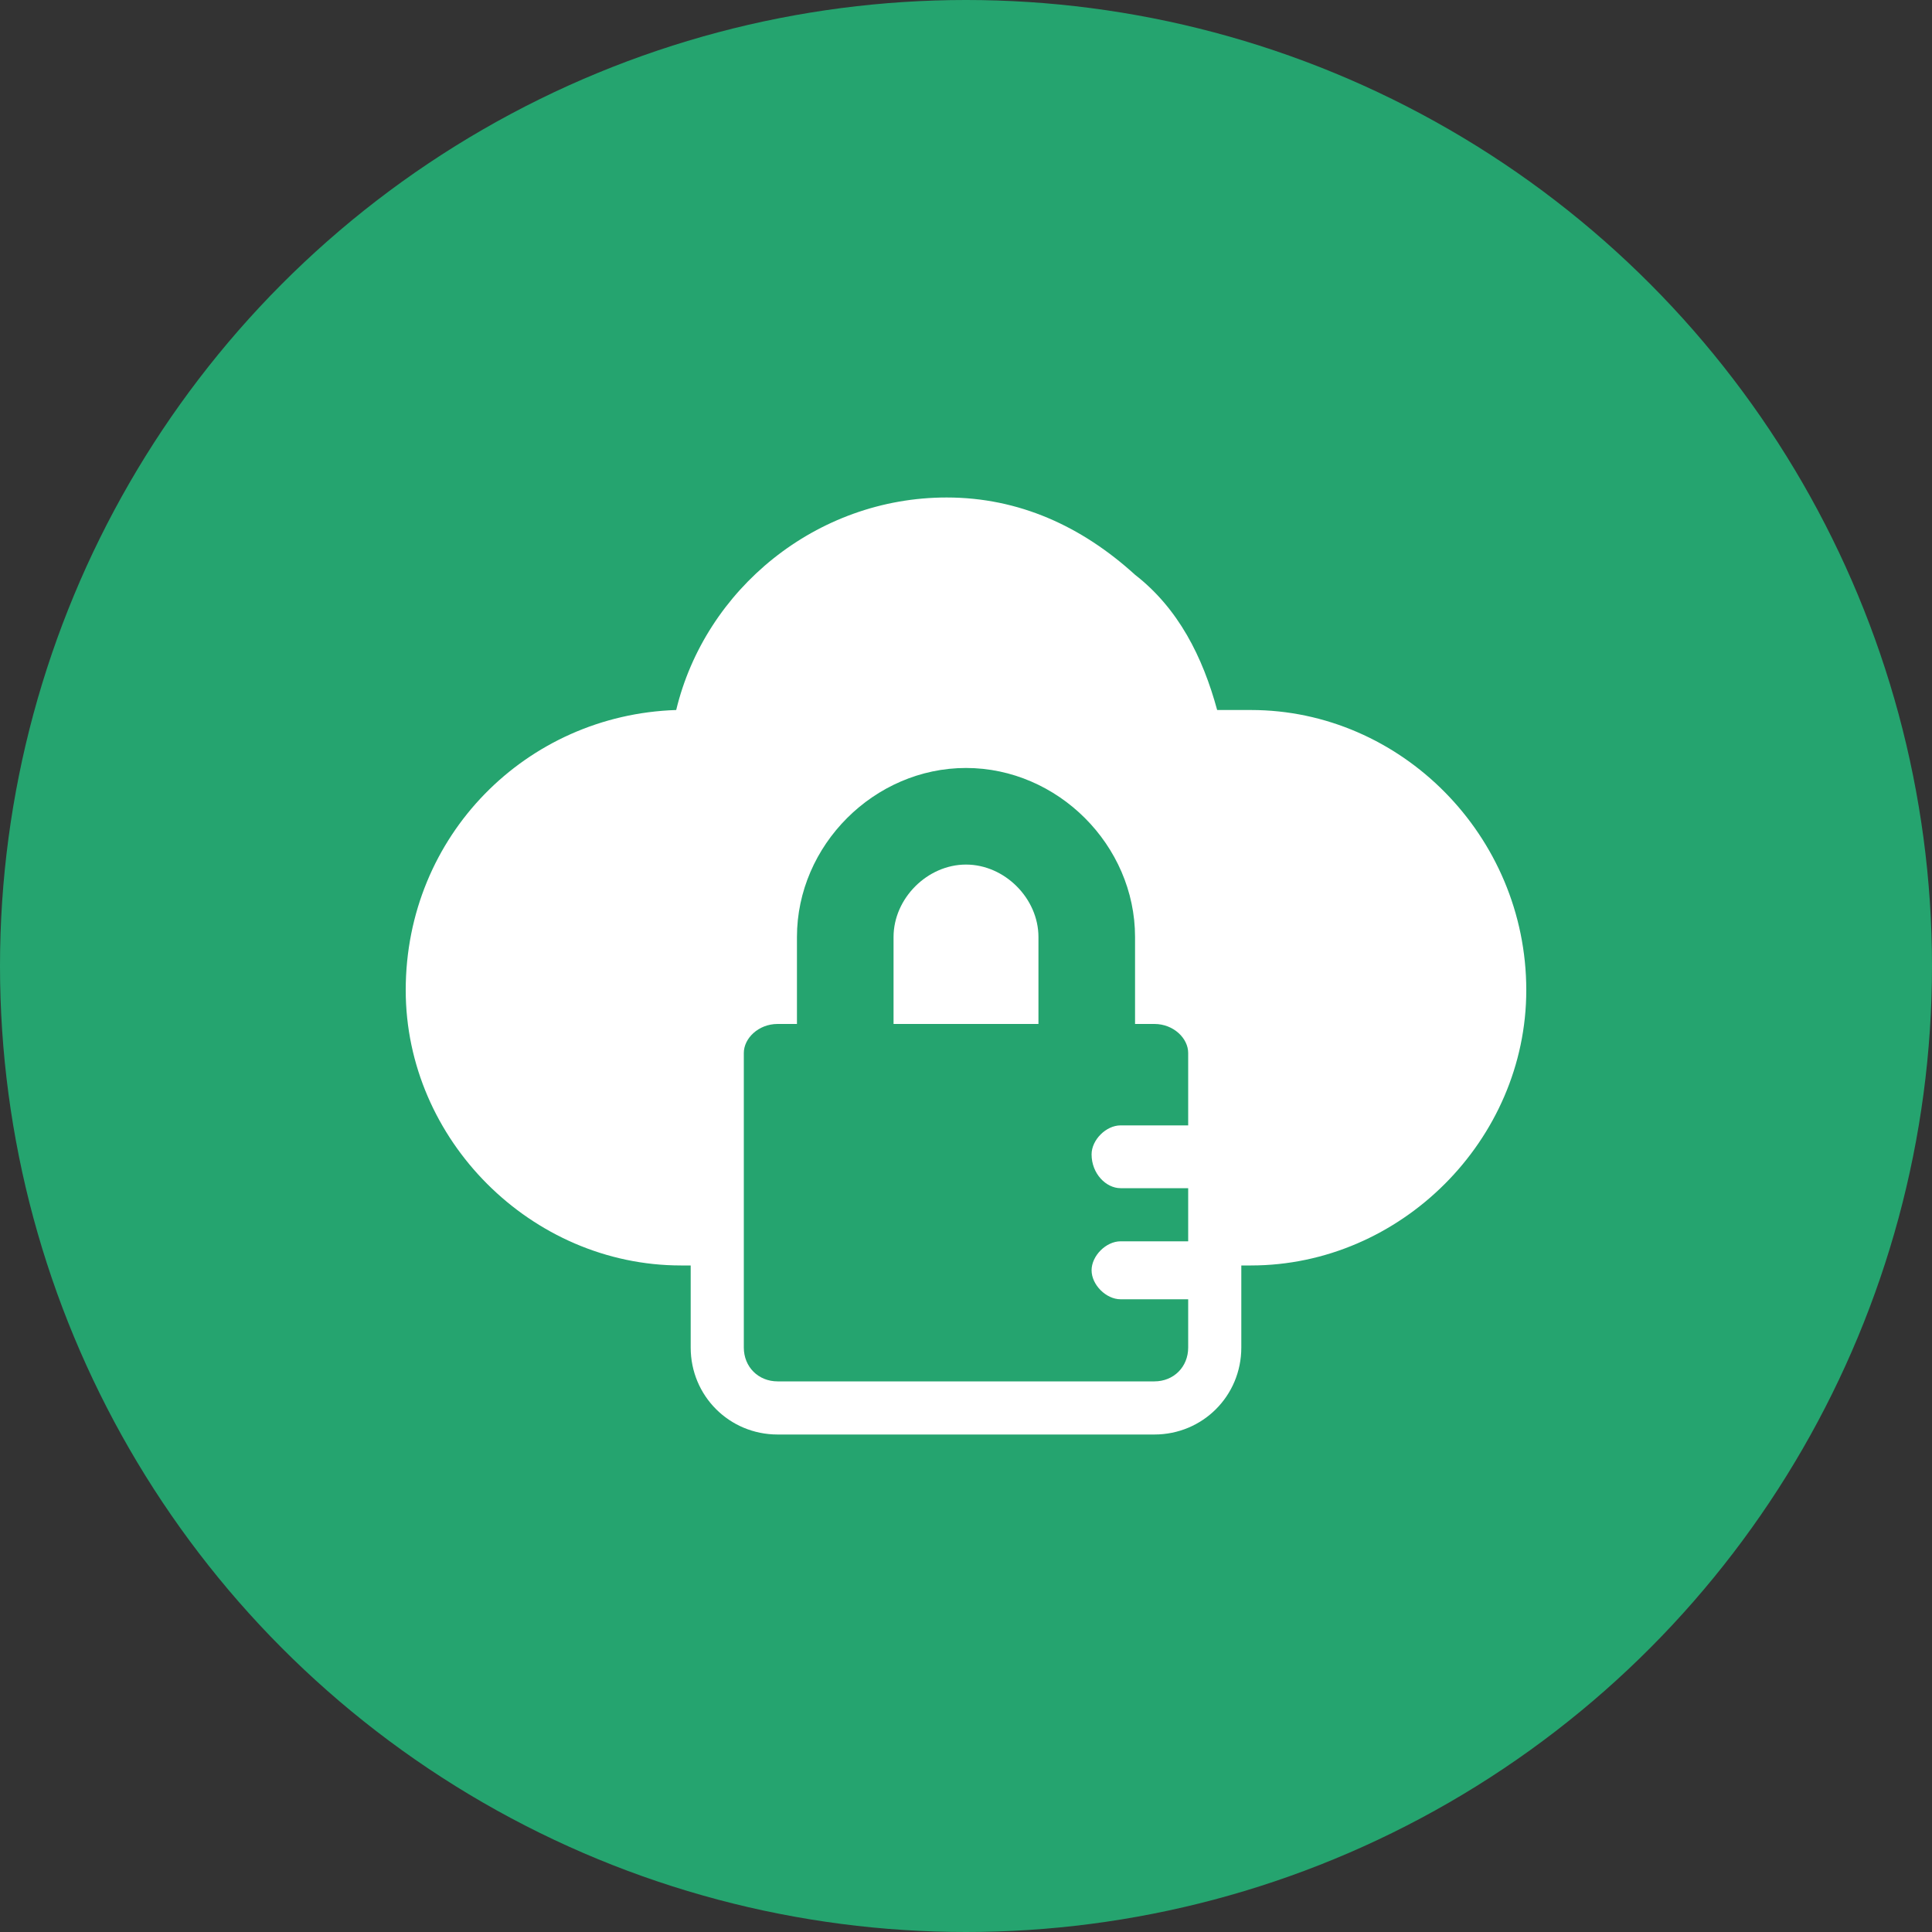
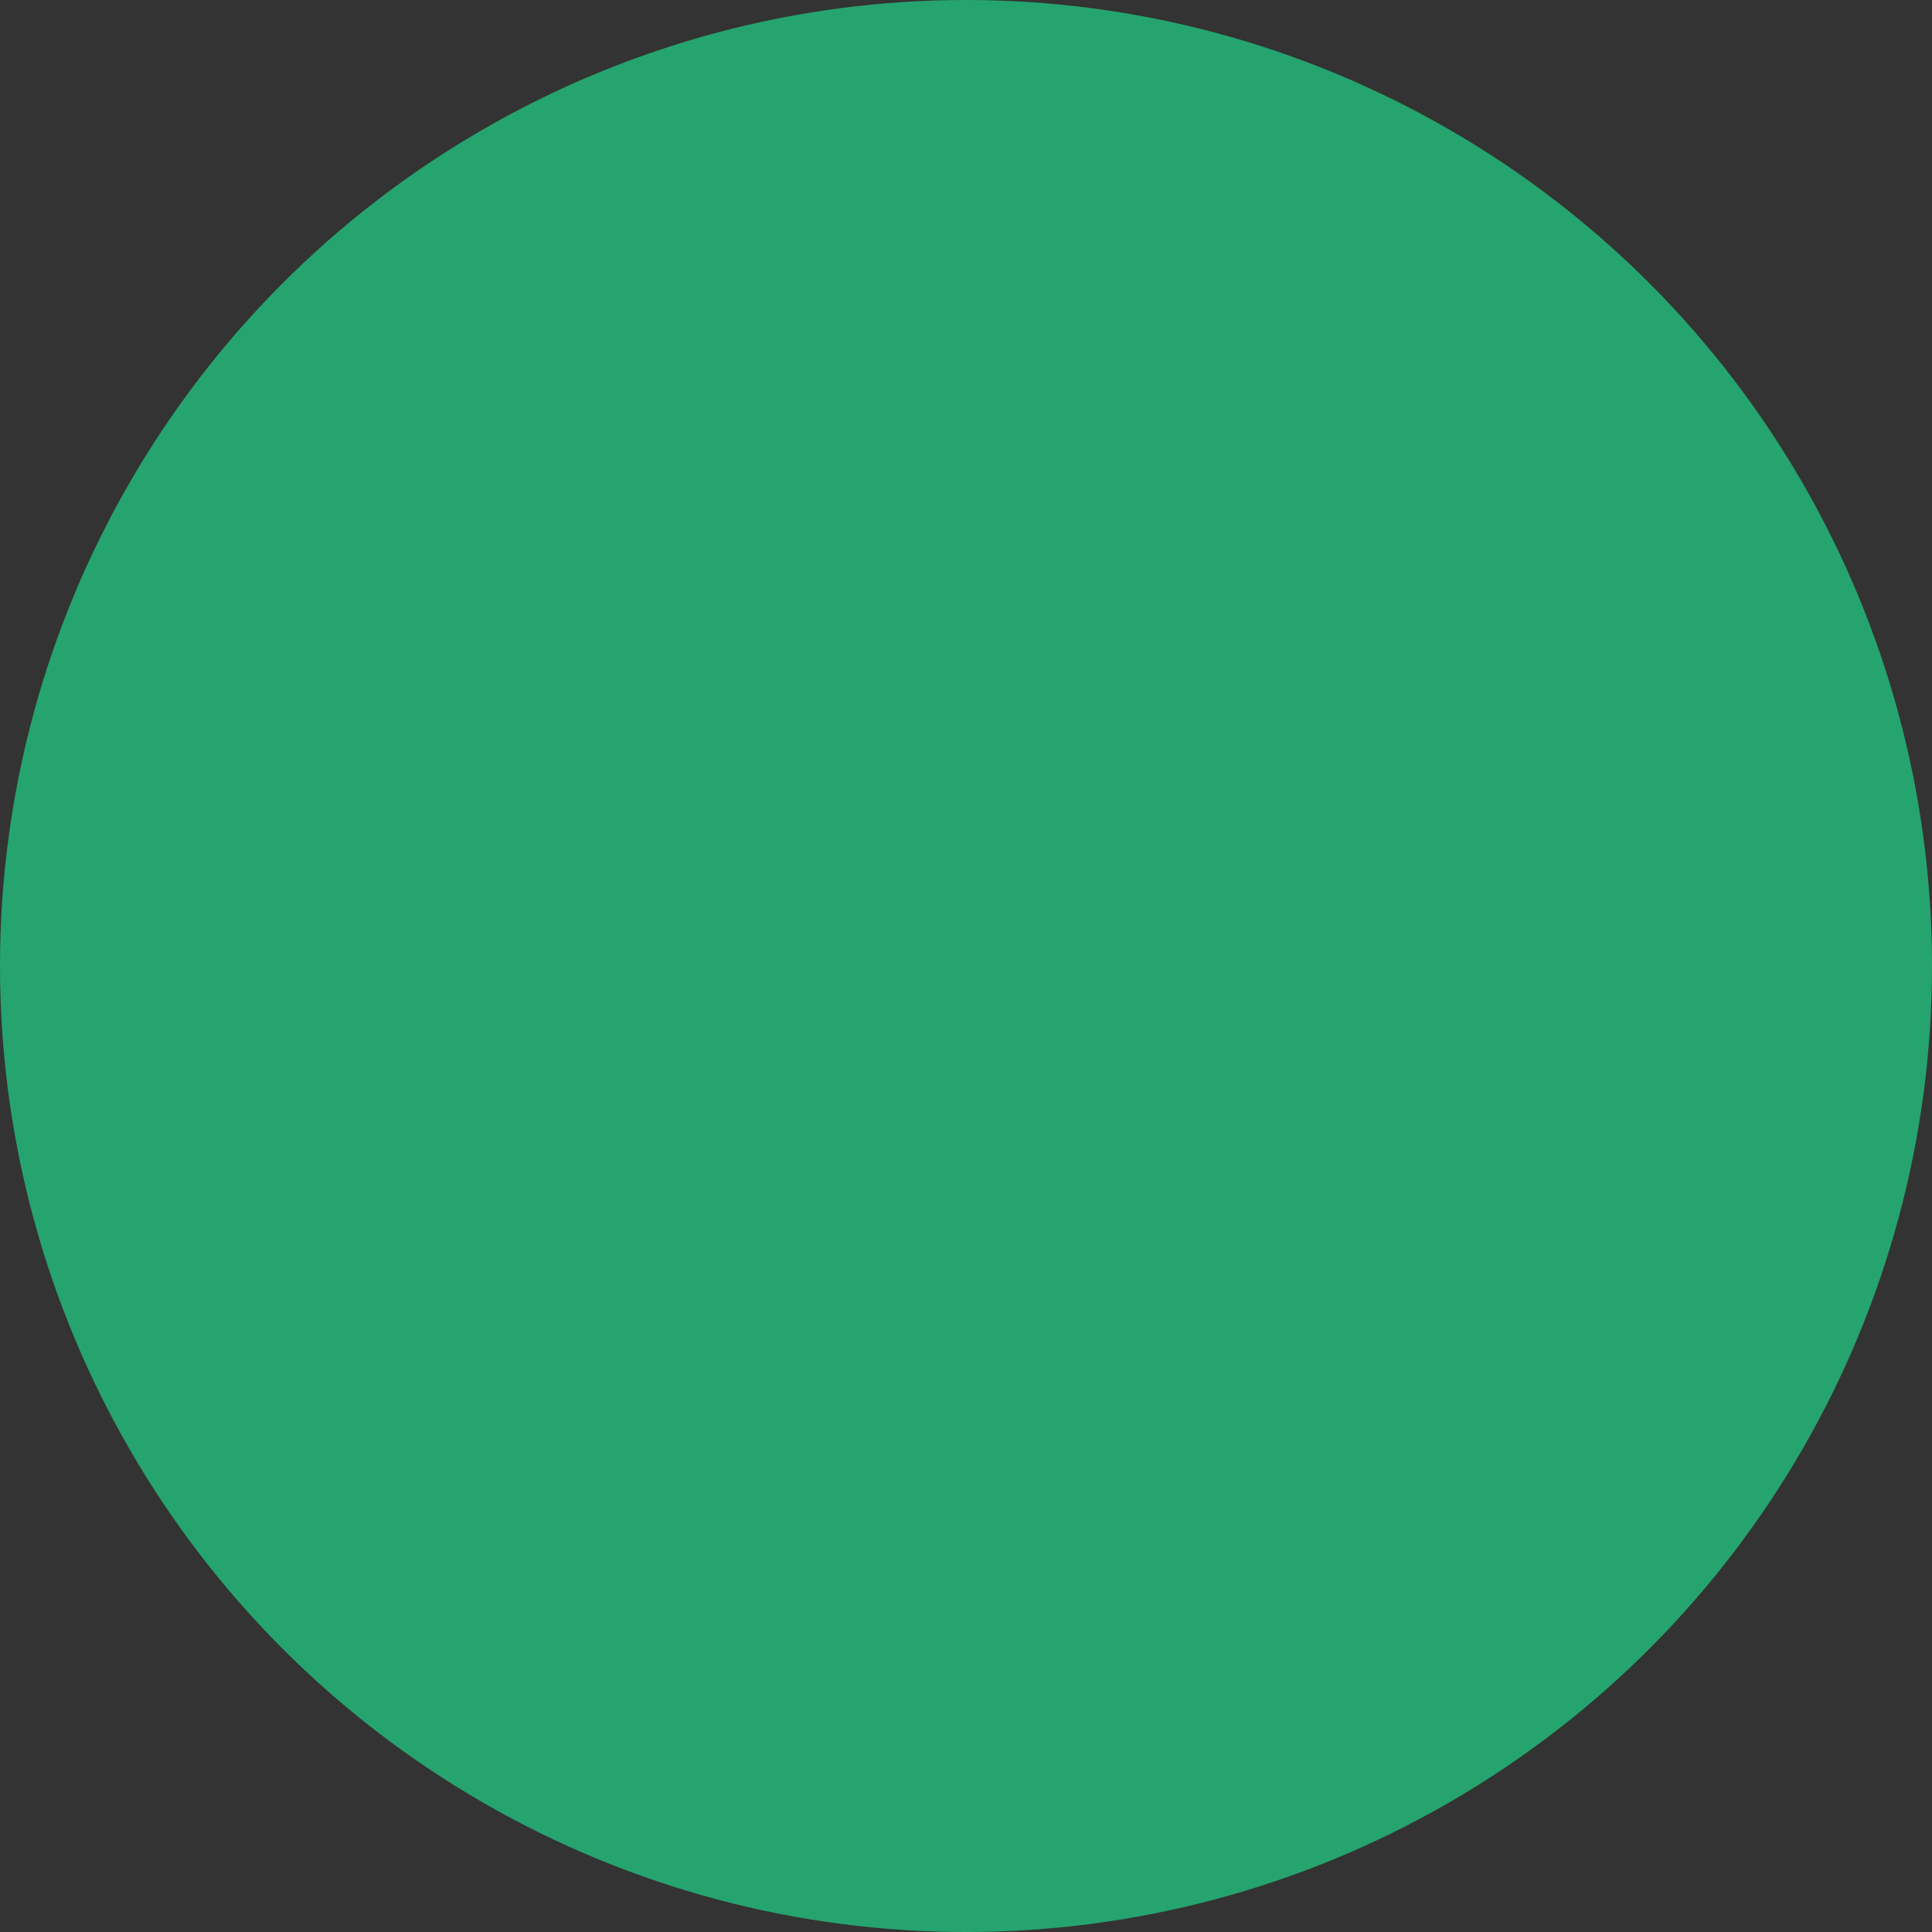
<svg xmlns="http://www.w3.org/2000/svg" xml:space="preserve" width="0.4in" height="0.4in" version="1.0" shape-rendering="geometricPrecision" text-rendering="geometricPrecision" image-rendering="optimizeQuality" fill-rule="evenodd" clip-rule="evenodd" viewBox="0 0 400 400">
  <rect x="0" y="0" width="400" height="400" fill="#333333" stroke="none" />
  <g id="Layer_x0020_1">
    <circle fill="#25A46F" cx="200" cy="200" r="200" />
    <g id="_764806752">
      <g>
-         <path fill="white" d="M200 179c-8,0 -15,7 -15,15l0 18 30 0 0 -18c0,-8 -7,-15 -15,-15z" />
-         <path fill="white" d="M259 147c-3,0 -5,0 -7,0 -3,-11 -8,-21 -17,-28 -11,-10 -24,-16 -39,-16 -27,0 -50,19 -56,44 -31,1 -56,26 -56,58 0,31 26,57 57,57l2 0 0 17c0,10 8,18 18,18l78 0c10,0 18,-8 18,-18l0 -17 2 0c31,0 57,-26 57,-57 0,-32 -26,-58 -57,-58zm-13 86l-14 0c-3,0 -6,3 -6,6 0,4 3,7 6,7l14 0 0 11 -14 0c-3,0 -6,3 -6,6 0,3 3,6 6,6l14 0 0 10c0,4 -3,7 -7,7l-78 0c-4,0 -7,-3 -7,-7l0 -61c0,-3 3,-6 7,-6l4 0 0 -18c0,-19 16,-35 35,-35 19,0 35,16 35,35l0 18 4 0c4,0 7,3 7,6l0 15 0 0z" />
-       </g>
+         </g>
      <g>
   </g>
      <g>
   </g>
      <g>
   </g>
      <g>
   </g>
      <g>
   </g>
      <g>
   </g>
      <g>
   </g>
      <g>
   </g>
      <g>
   </g>
      <g>
   </g>
      <g>
   </g>
      <g>
   </g>
      <g>
   </g>
      <g>
   </g>
      <g>
   </g>
    </g>
  </g>
</svg>